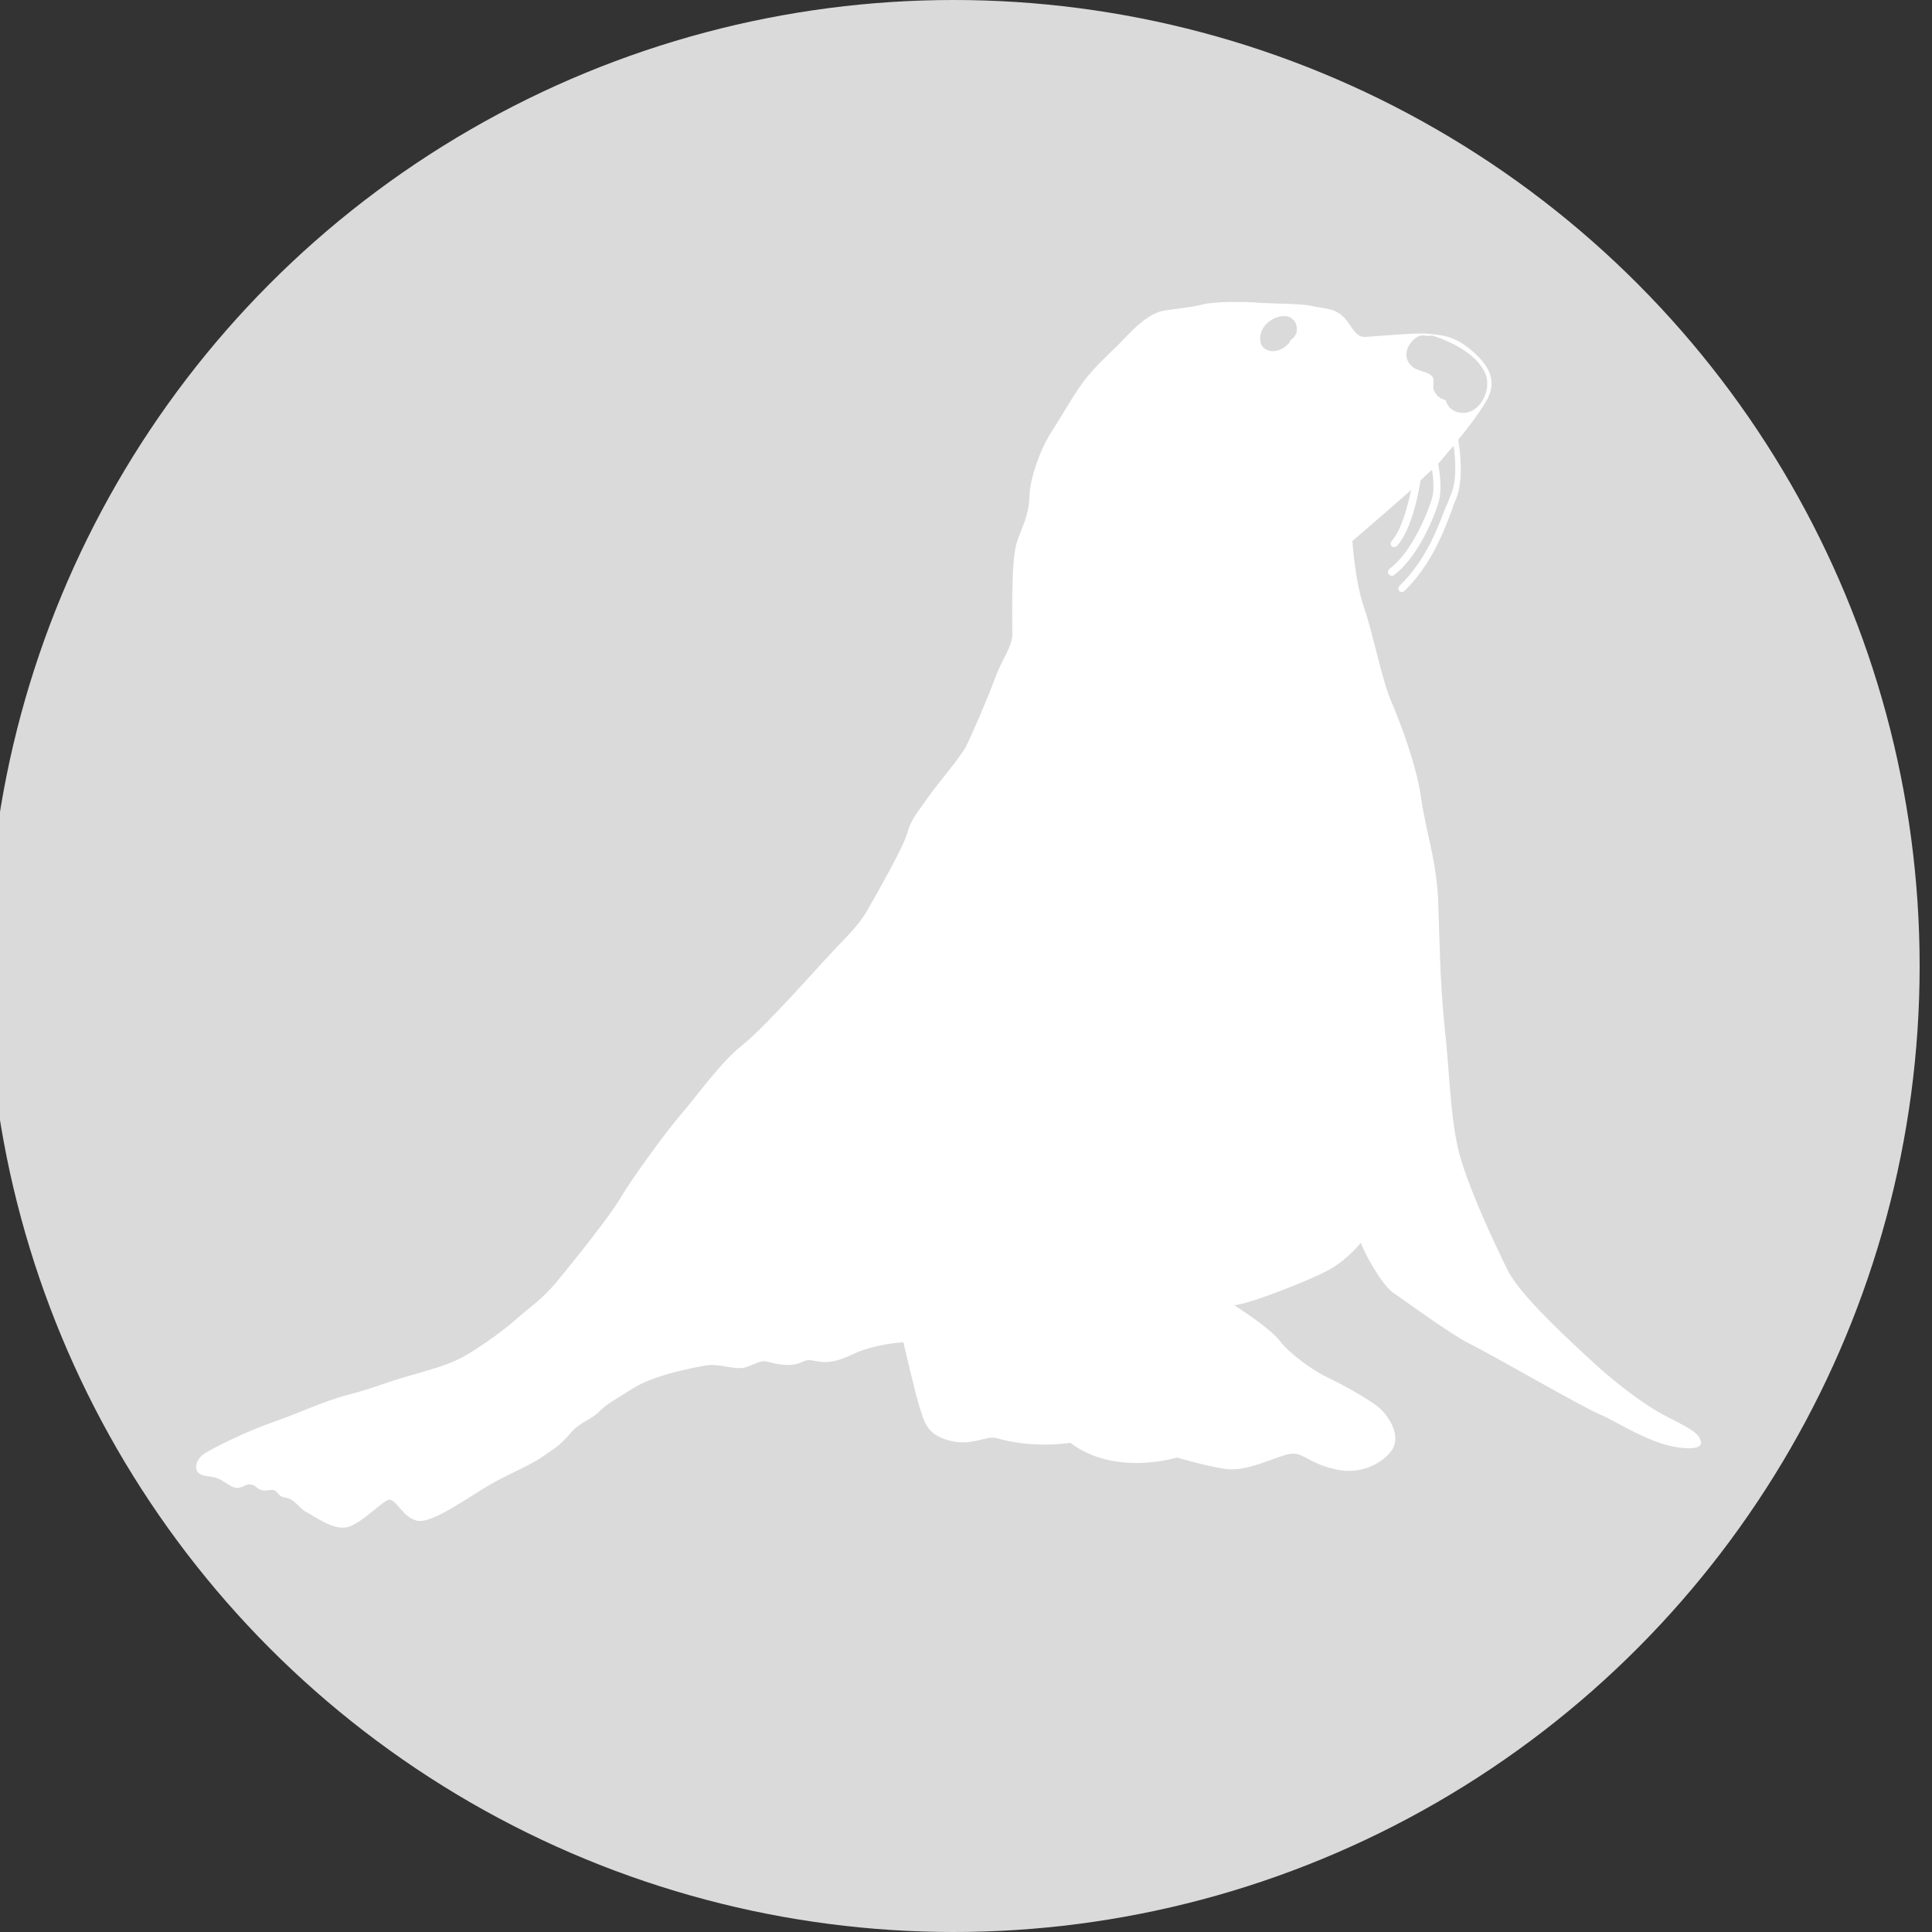
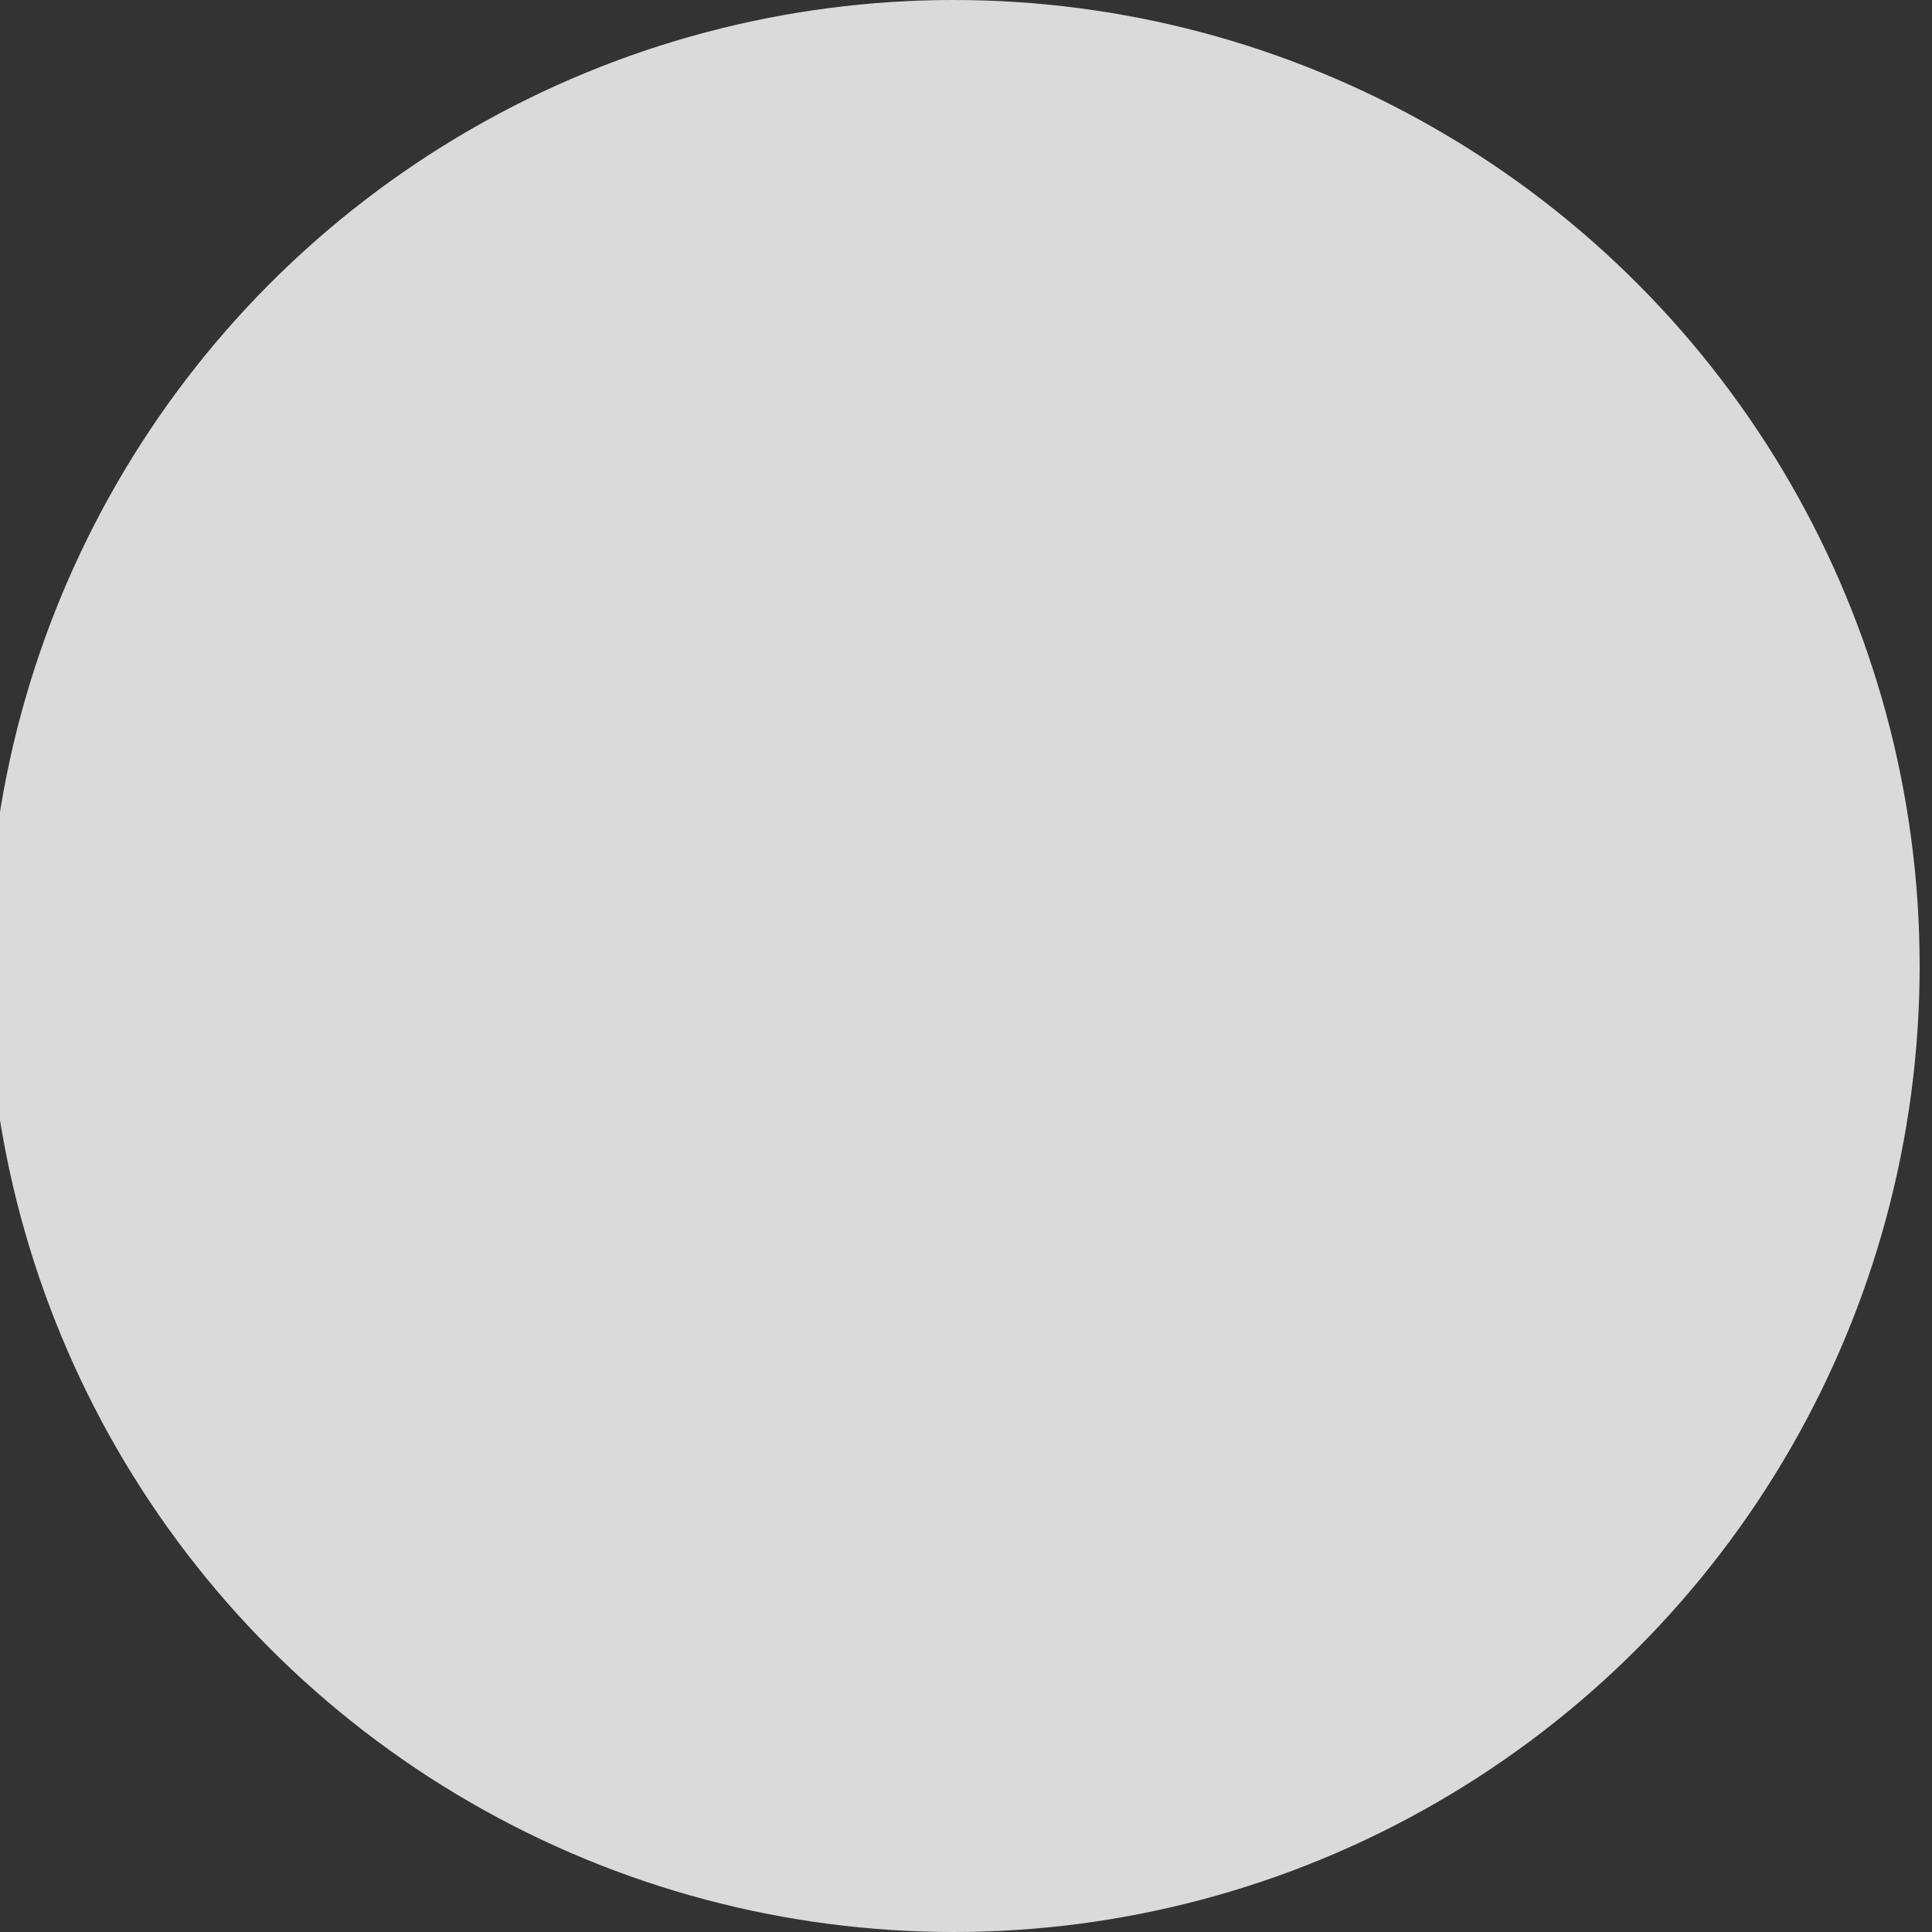
<svg xmlns="http://www.w3.org/2000/svg" version="1.1" x="0px" y="0px" width="250px" height="250px" viewBox="0 0 250 250" style="enable-background:new 0 0 250 250;" xml:space="preserve">
  <rect x="0" y="0" width="250" height="250" fill="#333333" stroke="none" />
  <style type="text/css">
	.st0{fill:#DADADA;}
	.st1{fill:#FFFFFF;}
	.st2{fill:none;stroke:#DADADA;stroke-width:1.476;stroke-miterlimit:10;}
	.st3{fill:#FFFFFF;stroke:#FFFFFF;stroke-width:1.464;stroke-miterlimit:10;}
	.st4{fill-rule:evenodd;clip-rule:evenodd;fill:#FFFFFF;}
</style>
  <g>
    <circle class="st0" cx="123.4" cy="125" r="125" />
  </g>
  <g id="ICONS">
-     <path class="st1" d="M220,186.3c-0.2-1.2-3.6-2.5-5.6-3.7c-2-1.2-5.3-3.5-9.2-7.2c-4-3.7-8.8-8.3-10.2-11.2   c-1.4-2.9-5.4-11.2-6.4-15.9s-1-9.5-1.7-15.7c-0.6-6.2-0.6-10.7-0.8-16c-0.2-5.2-1.6-9-2.2-13.3c-0.6-4.3-2.7-9.8-3.9-12.6   c-1.2-2.8-2.3-8.6-3.5-12.1c-1.2-3.5-1.5-8.6-1.5-8.6s4-3.4,7.6-6.6c-0.4,1.9-1.2,5.1-2.5,6.6c-0.2,0.2-0.2,0.5,0,0.7   c0.1,0.1,0.2,0.1,0.3,0.1c0.1,0,0.3-0.1,0.4-0.2c2-2.2,2.9-7.6,3-8.4c0.5-0.5,1-1,1.5-1.4c0.2,1.1,0.3,2.7,0,3.7   c-0.5,1.7-2.6,7-5.5,9.1c-0.2,0.2-0.3,0.5-0.1,0.7c0.1,0.1,0.2,0.2,0.4,0.2c0.1,0,0.2,0,0.3-0.1c3.1-2.3,5.3-7.7,5.8-9.6   c0.4-1.4,0.1-3.7-0.1-4.8c0.3-0.3,0.5-0.6,0.7-0.8c0.4-0.5,0.8-1,1.3-1.5c0.2,1.4,0.5,4.5-0.4,6.4c-0.2,0.5-0.4,1.1-0.7,1.7   c-1.1,2.9-2.6,6.8-5.9,10c-0.2,0.2-0.2,0.5,0,0.7c0.1,0.1,0.2,0.1,0.3,0.1c0.1,0,0.2,0,0.3-0.1c3.4-3.3,5-7.4,6.1-10.3   c0.2-0.6,0.4-1.2,0.6-1.6c1.2-2.9,0.3-7.5,0.3-7.7c0,0,0,0,0,0c1.3-1.6,2.6-3.3,3.5-4.8c1.5-2.4,0.9-4.4-1.6-6.6   c-2.5-2.2-4.2-2.1-5.6-2.3c-1.4-0.2-6.8,0.3-8.3,0.4c-1.5,0.1-1.9-1.9-3.1-2.8c-1.1-1-2.7-0.9-3.8-1.2c-1.1-0.3-4.5-0.3-6.6-0.4   c-2.1-0.2-6.1-0.2-7.6,0.2c-1.5,0.4-3.2,0.5-5,0.8s-3.6,2-5.1,3.6c-1.5,1.6-3,2.8-4.5,4.6c-1.6,1.8-3.1,4.6-4.7,7.1   c-1.7,2.5-3.1,6.6-3.1,8.9c-0.1,2.3-0.8,3.4-1.6,5.7S131,80.3,131,82c0,1.7-1.4,3.4-2.3,5.9c-0.9,2.5-3,7.3-3.7,8.7   c-0.8,1.5-4,5.2-5,6.7c-1,1.5-2.1,2.6-2.6,4.5c-0.5,1.8-3.7,7.4-5,9.7c-1.3,2.4-3.2,4-5,6c-1.9,2-8.3,9.3-11.3,11.7   c-3,2.4-5.9,6.6-7.9,8.9c-2,2.3-6.5,8.5-7.9,10.9c-1.4,2.4-6.3,8.5-8.3,10.9c-2,2.4-3.3,3.1-5.2,4.8c-1.9,1.7-5.5,4.2-7.3,5.1   s-4,1.5-6.8,2.3c-2.8,0.8-4.6,1.6-7.7,2.4c-3.1,0.8-6.7,2.5-9.6,3.5c-3,1-8,3.4-9.1,4.2s-1.5,2.6,0.4,2.8c1.9,0.2,1.9,0.6,3.2,1.3   c1.3,0.7,1.7-0.4,2.6-0.2c1,0.2,0.6,1,2.6,0.7c0.9-0.1,0.7,0.9,1.9,1c1.2,0.2,1.7,1.4,2.7,1.9c1,0.5,3.5,2.4,5.3,1.9   c1.8-0.5,4.2-3.1,5.2-3.5c1-0.4,1.9,2.4,3.9,2.7c2,0.3,7-3.4,9.5-4.8c2.5-1.4,5.2-2.5,6.6-3.5c1.4-1,2.1-1.3,3.5-2.9   c1.3-1.6,2.3-1.6,3.7-2.8c1.3-1.3,1.6-1.3,4.6-3.2c3-1.9,9.3-2.9,9.3-2.9c1.6-0.3,3.5,0.5,4.8,0.3c1-0.1,2.2-1.1,3.2-0.8   c4,1.1,4.4-0.3,5.5-0.2c1.1,0.1,2.3,0.8,5.4-0.7c3.2-1.5,6.7-1.6,6.7-1.6s1.5,6.5,2.1,8.4c0.6,1.9,0.9,3.5,3.8,4.3   c3,0.8,4.8-0.7,6.2-0.3c4.7,1.4,9.5,0.6,9.5,0.6c5.8,4.4,13.8,1.9,13.8,1.9c0.7,0.2,3.7,1.1,6.4,1.5c2.7,0.3,5.9-1.4,7.9-1.9   c2-0.5,2.5,1.1,6.1,1.9c3.6,0.9,6.5-1,7.5-2.6c1-1.7-0.3-4.1-1.8-5.4c-1.5-1.2-5-3.1-6.7-3.9c-1.7-0.8-4.7-2.9-6.1-4.7   c-1.4-1.8-5.9-4.6-5.9-4.6c2.1-0.2,9.7-3.2,12.1-4.5c2.5-1.3,4.3-3.6,4.3-3.6c0.3,1.1,2.7,5.5,4.2,6.5c1.5,1,7.3,5.3,9.9,6.6   c2.7,1.3,15.1,8.5,17,9.2c1.9,0.8,6.2,3.7,10,4.2S220,186.3,220,186.3z M183.1,43.8c0.5-0.4,1.1-0.5,1.6-0.3c0.3-0.1,0.5-0.1,0.9,0   c2.4,0.8,5.8,2.5,6.7,5.1c0.7,2.2-1.1,5.5-3.8,4.7c-0.6-0.2-1.1-0.6-1.3-1.2c0,0-0.1-0.1-0.1-0.3c-0.1,0-0.2-0.1-0.3-0.1   c-0.6-0.2-1.1-0.7-1.3-1.3c-0.1-0.5,0.1-1.2-0.1-1.6c-0.5-0.8-2.1-0.7-2.8-1.5C181.5,46.2,182,44.7,183.1,43.8z M167,44   c-0.1,0.2-0.2,0.5-0.4,0.6c-0.4,0.4-0.9,0.7-1.5,0.8c-0.6,0.1-1.1,0-1.6-0.4c-0.4-0.4-0.5-1-0.4-1.6c0.2-1.4,1.7-2.5,3.1-2.5   c0.9,0,1.6,0.7,1.6,1.6C167.9,43.1,167.5,43.7,167,44z" />
-   </g>
+     </g>
</svg>